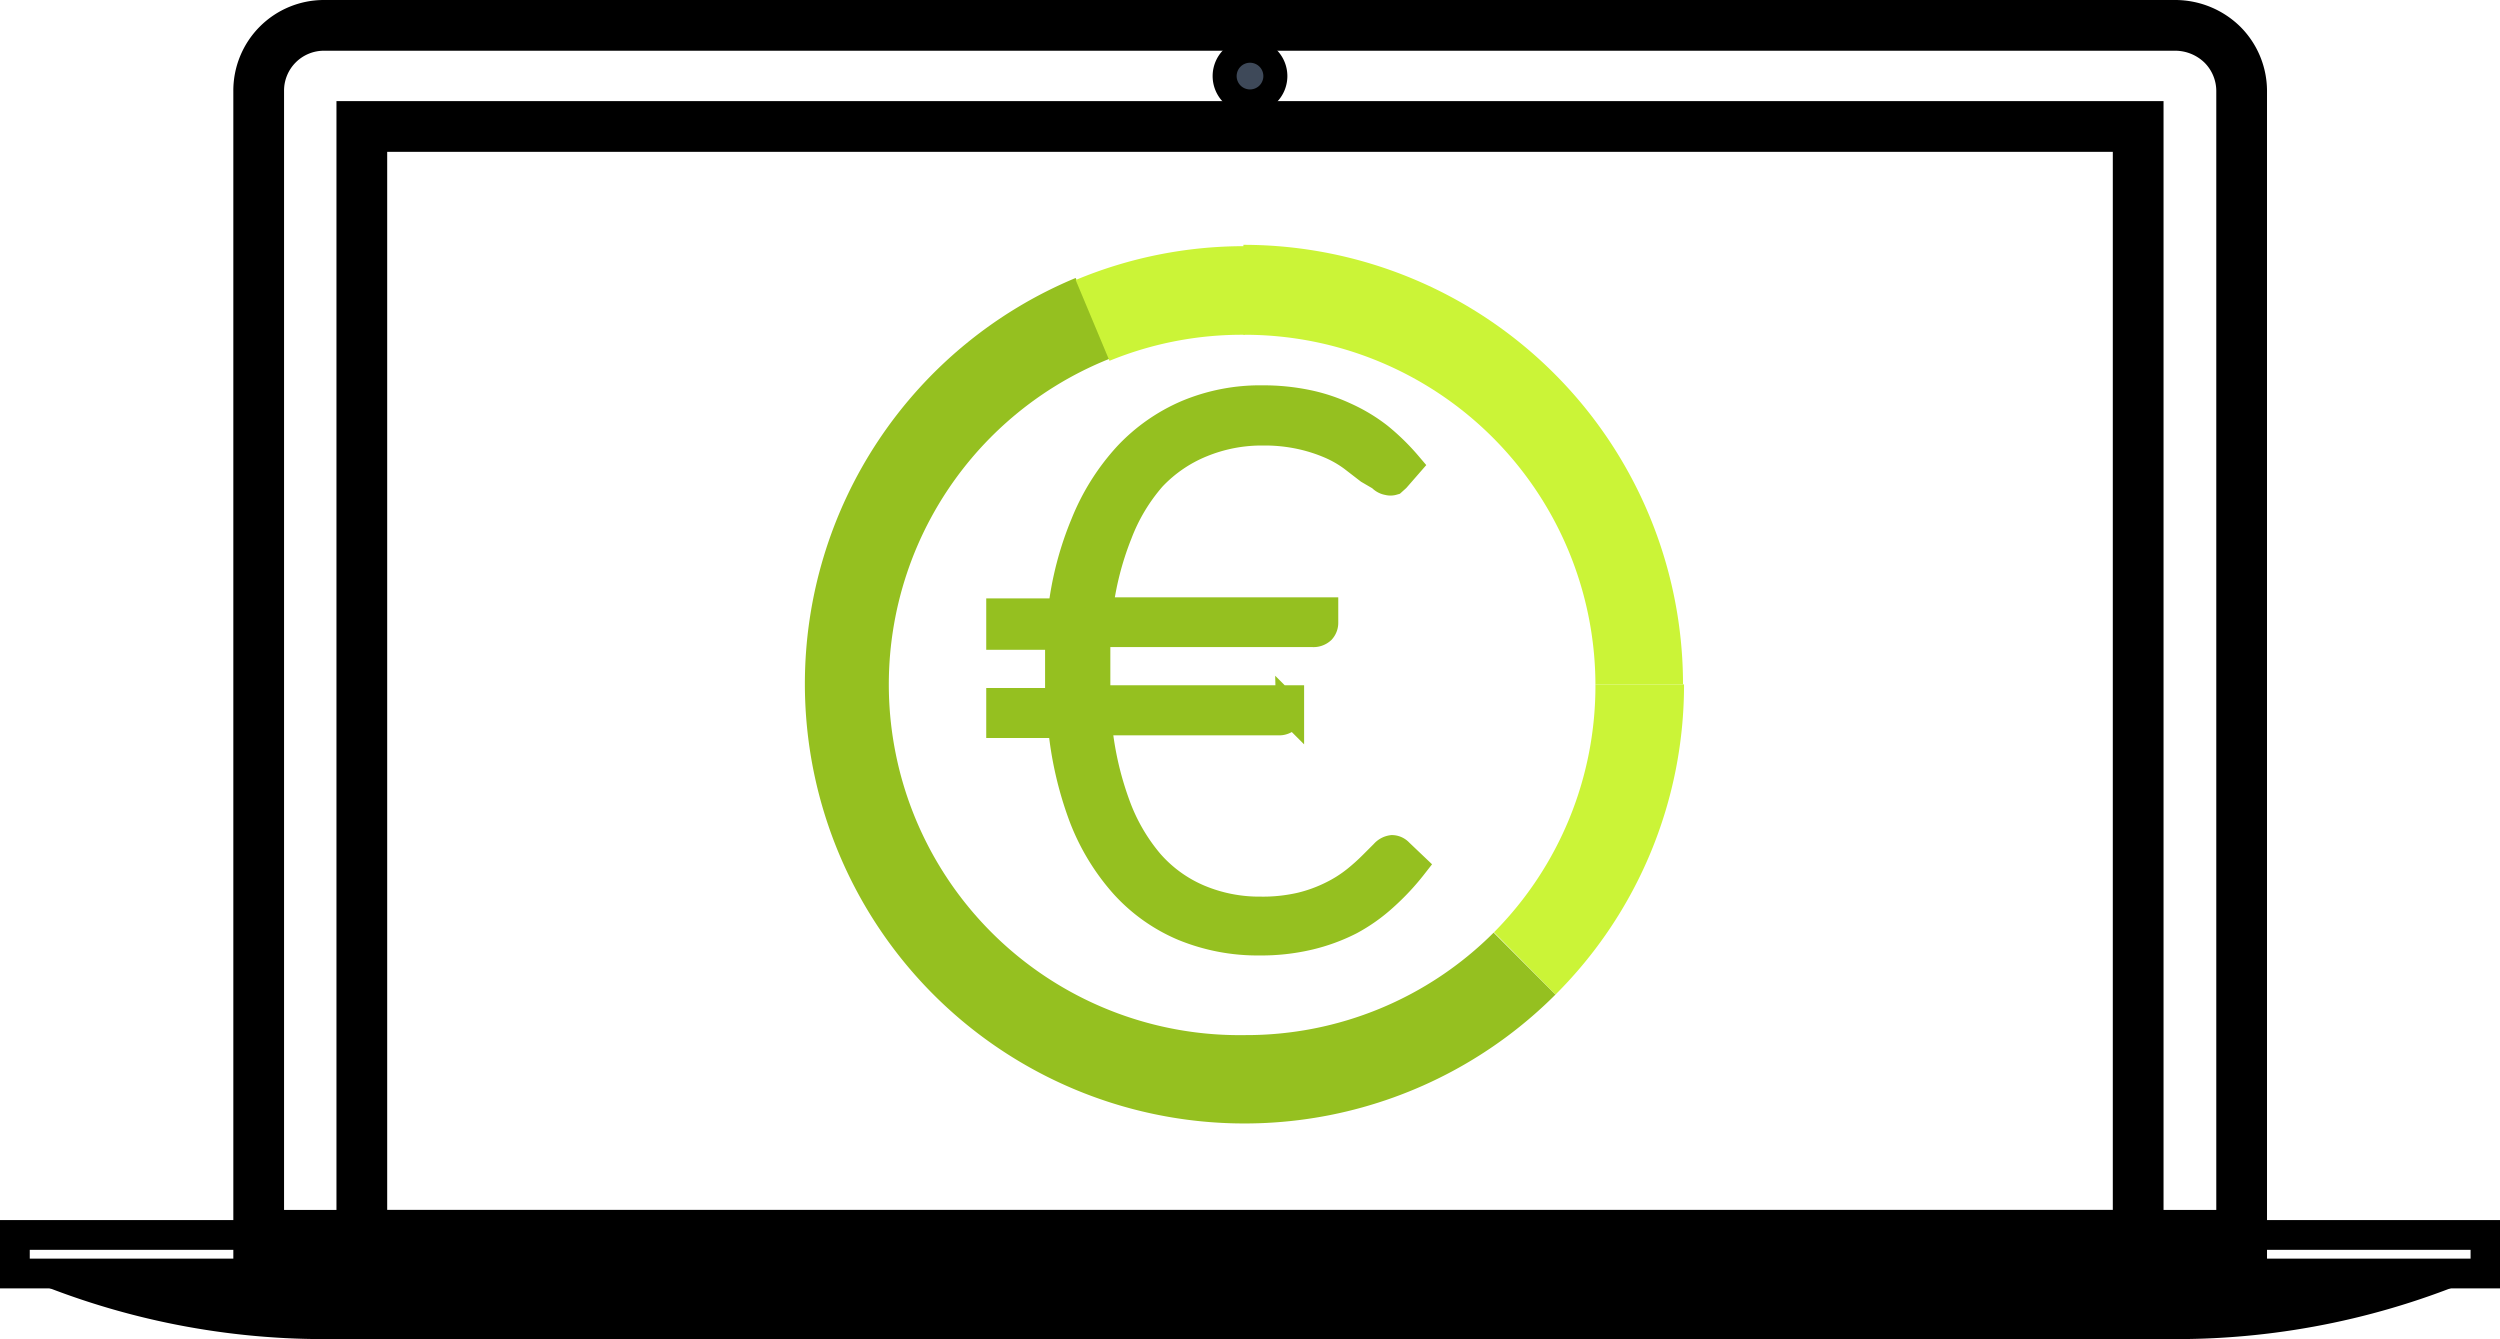
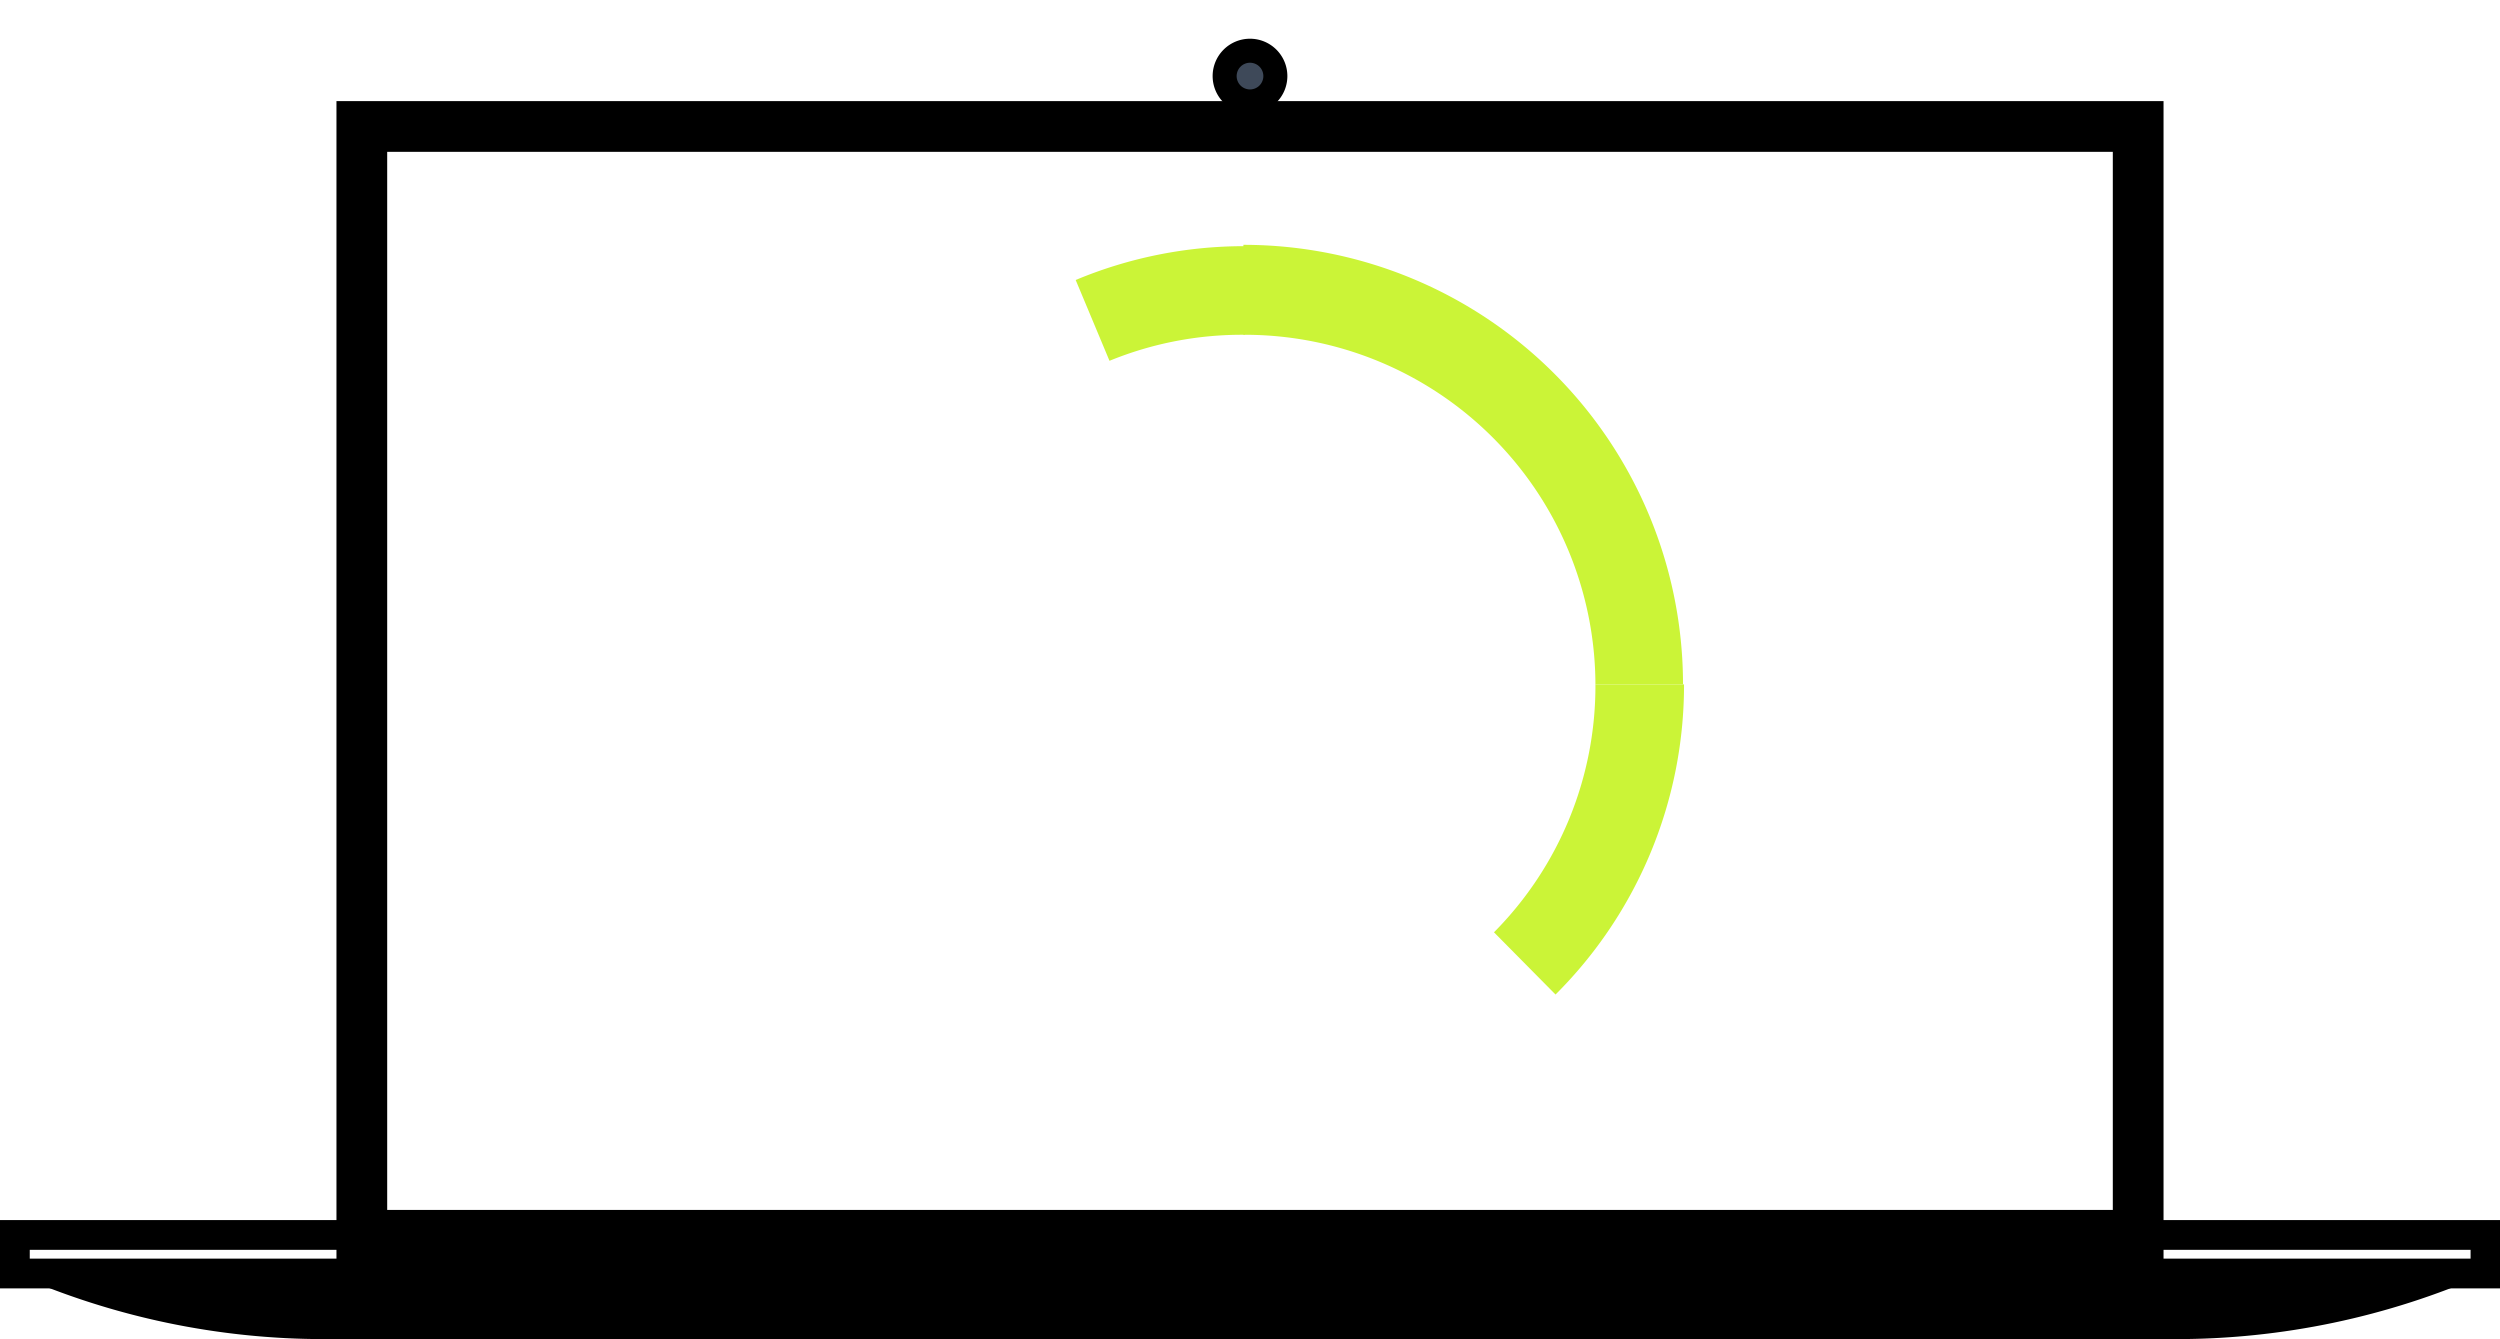
<svg xmlns="http://www.w3.org/2000/svg" viewBox="0 0 73.93 39.6">
  <defs>
    <style>.cls-1,.cls-3{fill:none;stroke:#000;}.cls-1,.cls-3,.cls-6{stroke-miterlimit:10;}.cls-1{stroke-width:1.5px;}.cls-2{fill:#3e4959;}.cls-3{stroke-width:0.88px;}.cls-4,.cls-6{fill:#95c020;}.cls-5{fill:#cbf437;}.cls-6{stroke:#95c020;stroke-width:0.83px;}</style>
  </defs>
  <title>paiement_virement</title>
  <g id="Calque_2" data-name="Calque 2">
    <g id="Calque_1-2" data-name="Calque 1">
      <path d="M2.81,0" transform="translate(0 -13.1)" />
-       <path class="cls-1" d="M65.72,14.42a2,2,0,0,0-1.38-.57H9.59a1.93,1.93,0,0,0-1.94,1.94V49.63H66.29V15.79A1.94,1.94,0,0,0,65.72,14.42Z" transform="translate(0 -13.1)" />
      <path class="cls-2" d="M37.63,15.45a.82.82,0,1,1-.82-.82A.82.82,0,0,1,37.63,15.45Z" transform="translate(0 -13.1)" />
      <path class="cls-1" d="M37.32,15.35a.35.35,0,0,1-.71,0,.35.35,0,1,1,.71,0Z" transform="translate(0 -13.1)" />
      <rect class="cls-1" x="10.7" y="3.74" width="52.53" height="32.79" />
      <path d="M.44,50.77A22.66,22.66,0,0,0,9.63,52.7H64.31a22.66,22.66,0,0,0,9.19-1.93Z" transform="translate(0 -13.1)" />
      <rect class="cls-3" x="0.44" y="36.52" width="73.06" height="1.14" />
-       <path class="cls-4" d="M36.81,43.71a10.37,10.37,0,0,1-4-20l-1-2.39A13,13,0,1,0,46,42.51l-1.83-1.83A10.34,10.34,0,0,1,36.81,43.71Z" transform="translate(0 -13.1)" />
      <path class="cls-5" d="M47.18,33.34a10.34,10.34,0,0,1-3,7.33L46,42.51a12.92,12.92,0,0,0,3.8-9.17Z" transform="translate(0 -13.1)" />
      <path class="cls-5" d="M36.81,23A10.37,10.37,0,0,1,47.18,33.34h2.59a13,13,0,0,0-13-13V23Z" transform="translate(0 -13.1)" />
      <path class="cls-5" d="M36.81,23V20.38a12.9,12.9,0,0,0-5,1l1,2.39A10.33,10.33,0,0,1,36.81,23Z" transform="translate(0 -13.1)" />
-       <path class="cls-6" d="M29.58,31.21H31.4a9.55,9.55,0,0,1,.68-2.63,6.64,6.64,0,0,1,1.26-2,5.27,5.27,0,0,1,1.77-1.24,5.58,5.58,0,0,1,2.23-.43,6.36,6.36,0,0,1,1.31.13,5.07,5.07,0,0,1,1.12.37,4.9,4.9,0,0,1,1,.6,6.52,6.52,0,0,1,.86.84l-.34.39-.1.09a.25.25,0,0,1-.14,0,.34.34,0,0,1-.21-.12L40.48,27,40,26.63a3.32,3.32,0,0,0-.64-.37,4.82,4.82,0,0,0-.86-.28,5,5,0,0,0-1.14-.12,4.68,4.68,0,0,0-1.83.35,4.16,4.16,0,0,0-1.46,1,5.51,5.51,0,0,0-1,1.67,9,9,0,0,0-.58,2.3h6.67v.33a.32.32,0,0,1-.08.22.35.35,0,0,1-.27.09H32.42q0,.52,0,1.07c0,.15,0,.3,0,.45s0,.29,0,.44h5.73v.33a.32.32,0,0,1-.09.23.34.34,0,0,1-.26.09H32.46A9.57,9.57,0,0,0,33,36.88a5.61,5.61,0,0,0,1,1.74,4,4,0,0,0,1.45,1.05,4.6,4.6,0,0,0,1.83.36,5,5,0,0,0,1.21-.13,4.34,4.34,0,0,0,.92-.34,3.82,3.82,0,0,0,.69-.44,6,6,0,0,0,.49-.44l.34-.34a.38.38,0,0,1,.24-.13.3.3,0,0,1,.21.1l.41.39a7.12,7.12,0,0,1-.86.92,5,5,0,0,1-1,.71,5.42,5.42,0,0,1-1.23.45,6.13,6.13,0,0,1-1.44.16A5.77,5.77,0,0,1,35,40.51a5,5,0,0,1-1.77-1.26,6.5,6.5,0,0,1-1.21-2,10.5,10.5,0,0,1-.62-2.74H29.58v-.65h1.74q0-.22,0-.44c0-.14,0-.29,0-.45q0-.54,0-1.07H29.58Z" transform="translate(0 -13.1)" />
    </g>
  </g>
</svg>